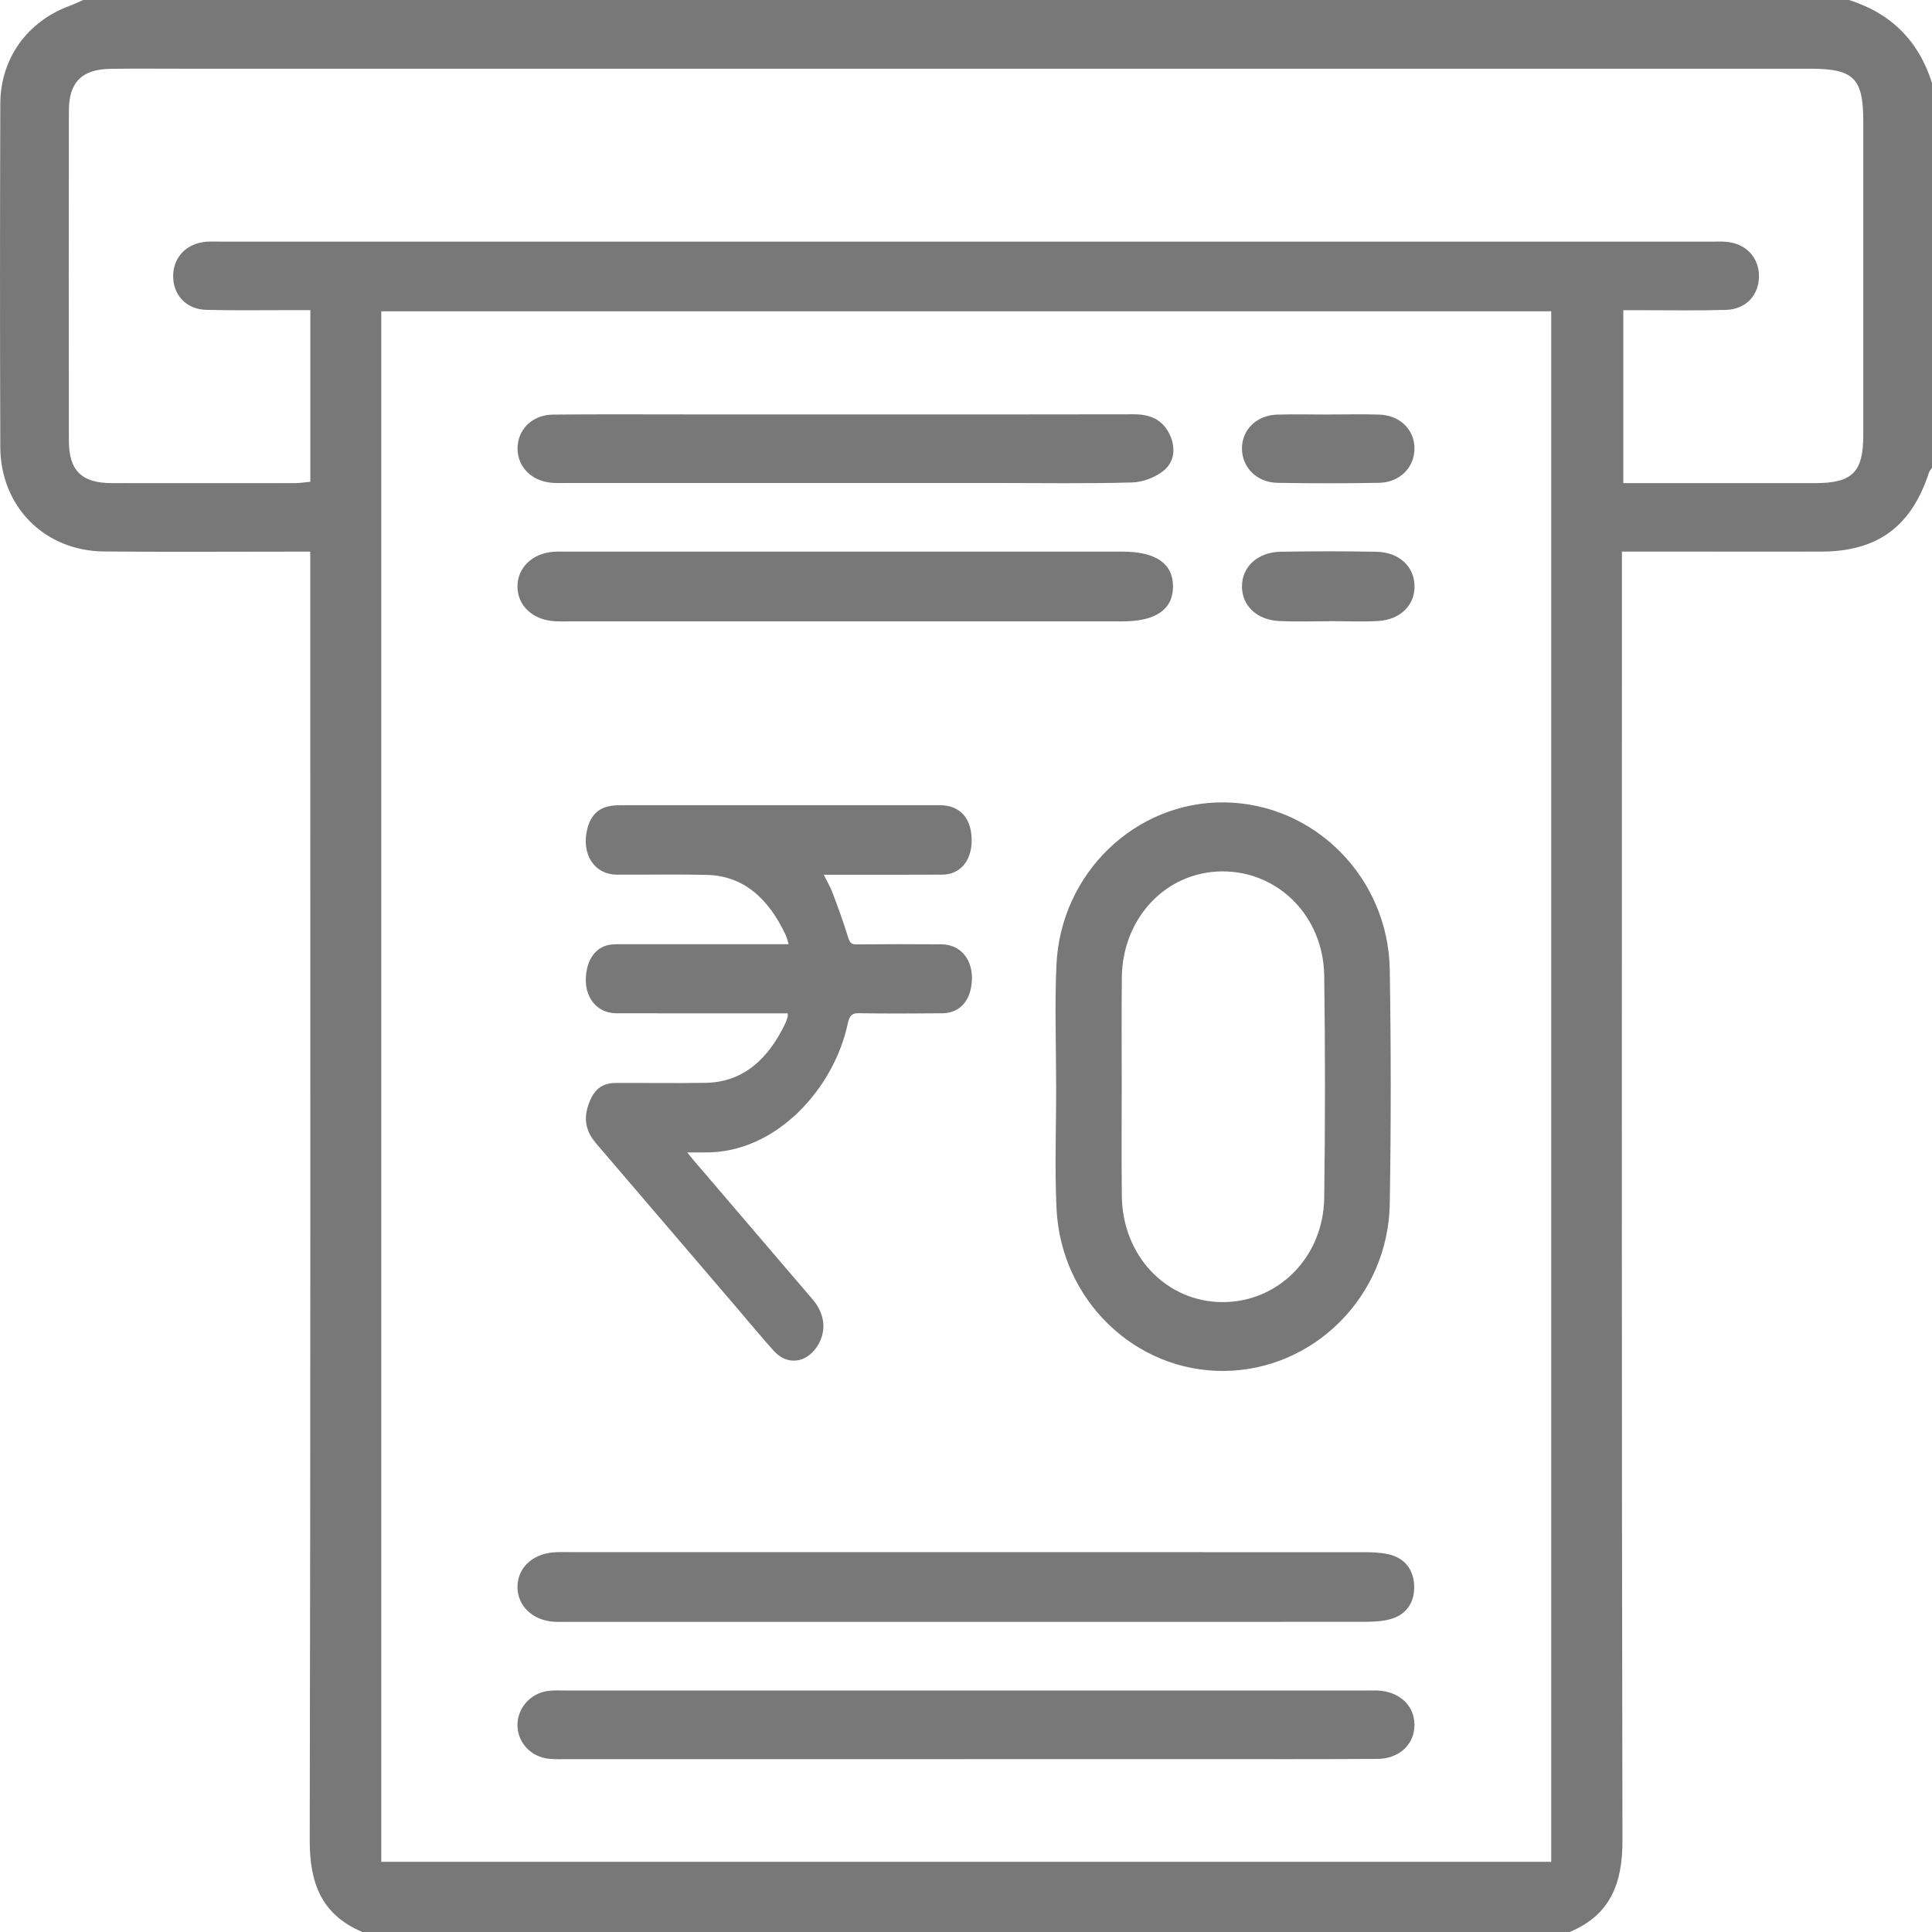
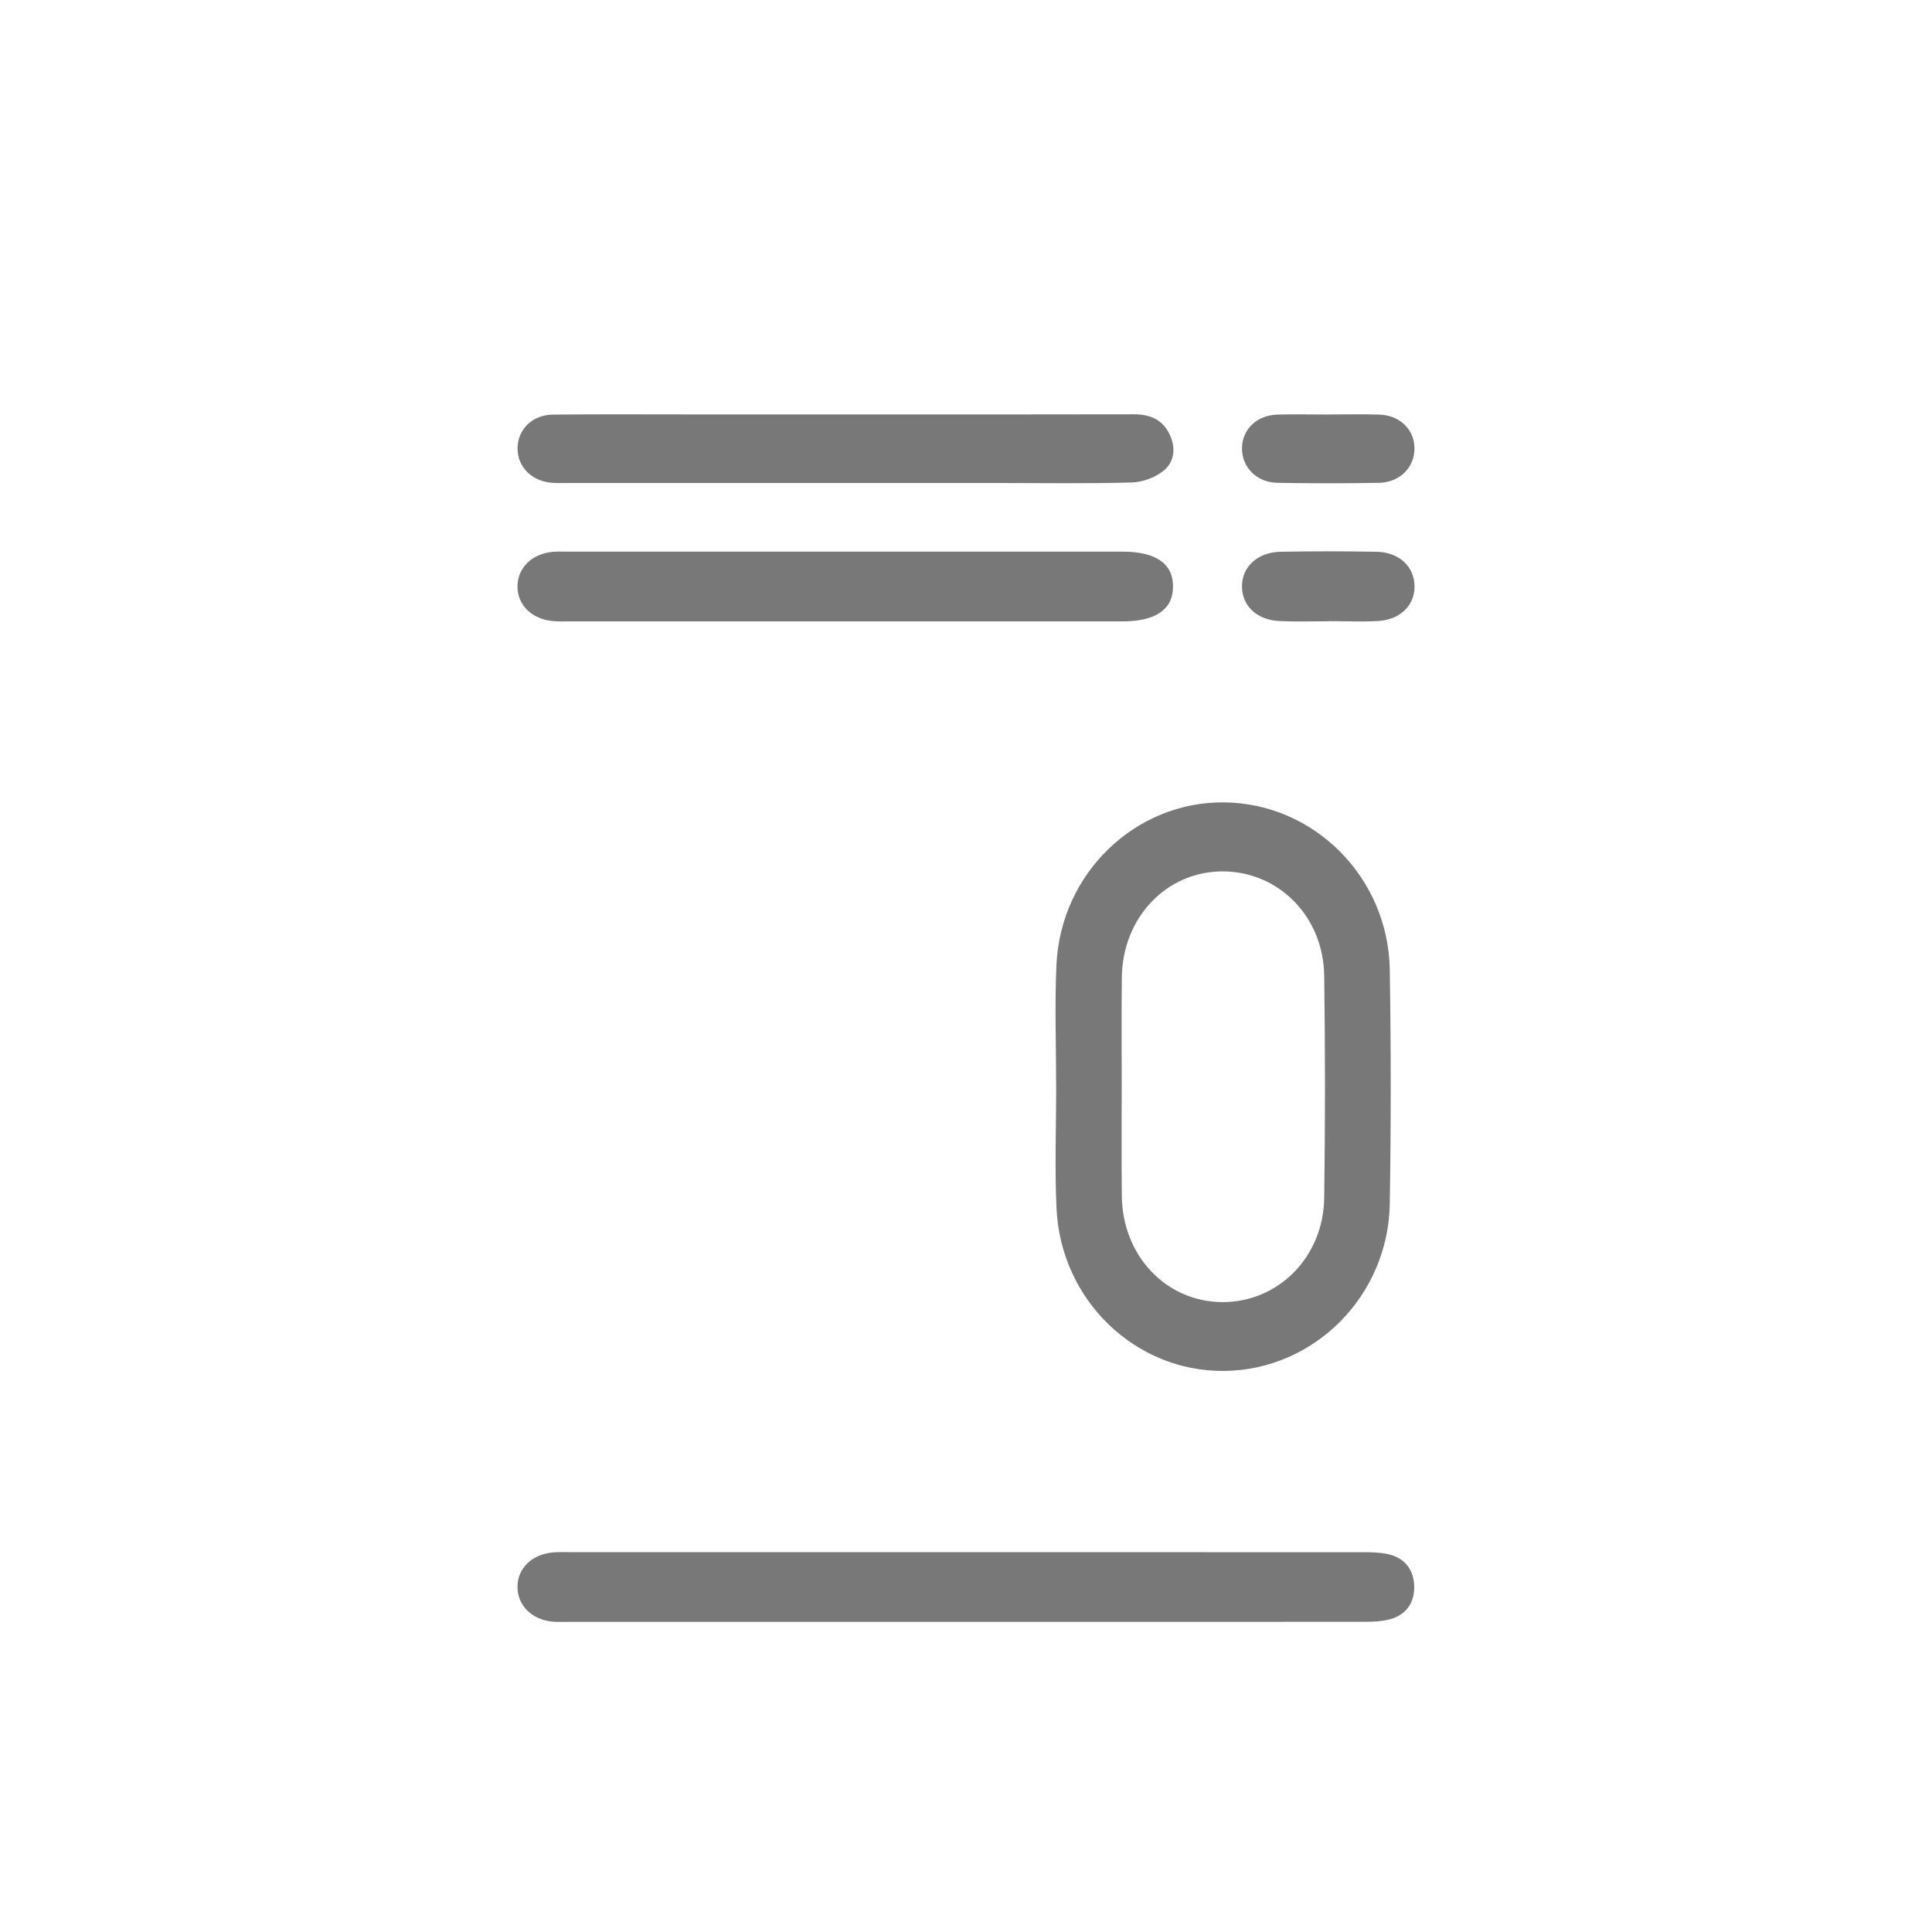
<svg xmlns="http://www.w3.org/2000/svg" width="32" height="32" viewBox="0 0 32 32" fill="none">
-   <path d="M26 32H6.002C5.325 31.715 5.128 31.189 5.13 30.481C5.145 23.503 5.139 16.527 5.139 9.549C5.139 9.419 5.139 9.289 5.139 9.137C4.976 9.137 4.862 9.137 4.749 9.137C3.739 9.137 2.729 9.144 1.72 9.134C0.736 9.124 0.009 8.391 0.005 7.405C-0.002 5.51 -0.001 3.614 0.005 1.719C0.007 0.968 0.453 0.354 1.155 0.096C1.23 0.068 1.303 0.033 1.377 0C11.126 0 20.875 0 30.625 0C31.322 0.22 31.78 0.677 32 1.375V7.75C31.983 7.775 31.958 7.798 31.95 7.826C31.66 8.718 31.101 9.133 30.172 9.136C29.496 9.138 28.82 9.136 28.144 9.136C27.73 9.136 27.316 9.136 26.864 9.136C26.864 9.3 26.864 9.432 26.864 9.563C26.864 16.536 26.858 23.508 26.873 30.481C26.875 31.189 26.678 31.714 26.001 31.999L26 32ZM25.693 5.156H6.315V30.838H25.693V5.156ZM5.139 5.137C4.983 5.137 4.871 5.137 4.759 5.137C4.311 5.137 3.863 5.144 3.415 5.132C3.084 5.122 2.868 4.889 2.868 4.573C2.868 4.263 3.087 4.032 3.413 4.004C3.485 3.998 3.559 4.002 3.631 4.002C11.878 4.002 20.126 4.002 28.373 4.002C28.446 4.002 28.519 3.998 28.592 4.005C28.918 4.033 29.136 4.265 29.134 4.577C29.132 4.893 28.916 5.124 28.584 5.133C28.126 5.146 27.668 5.138 27.209 5.138C27.101 5.138 26.991 5.138 26.887 5.138V8.002C27.962 8.002 29.012 8.002 30.062 8.002C30.683 8.002 30.862 7.822 30.862 7.202C30.862 5.474 30.862 3.745 30.862 2.017C30.862 1.293 30.706 1.138 29.979 1.138C20.992 1.138 12.005 1.138 3.019 1.138C2.623 1.138 2.227 1.134 1.831 1.14C1.358 1.147 1.142 1.359 1.141 1.833C1.138 3.655 1.138 5.478 1.141 7.3C1.141 7.795 1.353 8 1.849 8.002C2.859 8.004 3.869 8.002 4.88 8.002C4.96 8.002 5.039 7.989 5.14 7.98V5.138L5.139 5.137Z" fill="#787878" />
  <path d="M17.493 17.981C17.493 17.314 17.468 16.647 17.498 15.982C17.567 14.461 18.808 13.273 20.279 13.29C21.769 13.307 22.995 14.533 23.019 16.063C23.04 17.354 23.04 18.647 23.019 19.938C22.994 21.468 21.764 22.693 20.276 22.707C18.804 22.721 17.568 21.535 17.499 20.012C17.468 19.336 17.494 18.658 17.494 17.981H17.493ZM18.579 17.968C18.579 18.582 18.574 19.196 18.581 19.809C18.591 20.799 19.313 21.559 20.24 21.567C21.168 21.573 21.919 20.826 21.933 19.841C21.95 18.614 21.95 17.387 21.933 16.159C21.919 15.173 21.17 14.428 20.24 14.433C19.315 14.439 18.592 15.2 18.581 16.19C18.575 16.782 18.579 17.376 18.579 17.968Z" fill="#787878" />
-   <path d="M13.048 16.784C13.004 16.784 12.963 16.784 12.922 16.784C12.02 16.784 11.117 16.786 10.215 16.783C9.841 16.782 9.628 16.449 9.726 16.032C9.778 15.812 9.927 15.665 10.123 15.645C10.176 15.639 10.23 15.639 10.284 15.639C11.164 15.639 12.043 15.639 12.923 15.639H13.063C13.043 15.576 13.033 15.529 13.014 15.488C12.73 14.882 12.315 14.504 11.705 14.491C11.21 14.479 10.714 14.49 10.219 14.487C9.842 14.486 9.623 14.145 9.728 13.726C9.779 13.522 9.896 13.397 10.073 13.357C10.14 13.341 10.211 13.337 10.279 13.337C12.027 13.336 13.774 13.337 15.521 13.337C15.56 13.337 15.598 13.336 15.636 13.34C15.937 13.369 16.105 13.596 16.093 13.953C16.081 14.274 15.893 14.486 15.604 14.487C14.997 14.49 14.39 14.489 13.784 14.489C13.742 14.489 13.701 14.489 13.644 14.489C13.699 14.6 13.754 14.691 13.791 14.791C13.882 15.033 13.971 15.276 14.047 15.524C14.074 15.61 14.099 15.643 14.18 15.642C14.652 15.638 15.124 15.637 15.597 15.641C15.953 15.645 16.161 15.962 16.082 16.366C16.031 16.624 15.858 16.781 15.608 16.783C15.147 16.787 14.687 16.79 14.226 16.782C14.113 16.78 14.071 16.818 14.043 16.948C13.819 18.017 12.861 19.107 11.665 19.088C11.582 19.087 11.497 19.088 11.383 19.088C11.428 19.143 11.454 19.177 11.482 19.21C12.142 19.981 12.802 20.752 13.461 21.524C13.668 21.767 13.694 22.054 13.536 22.299C13.351 22.584 13.031 22.619 12.812 22.37C12.604 22.137 12.403 21.895 12.2 21.657C11.426 20.753 10.652 19.848 9.878 18.944C9.727 18.768 9.658 18.572 9.738 18.324C9.824 18.055 9.957 17.938 10.205 17.937C10.701 17.935 11.196 17.943 11.692 17.935C12.301 17.924 12.72 17.552 13.008 16.949C13.024 16.915 13.035 16.876 13.047 16.838C13.05 16.826 13.047 16.812 13.047 16.785L13.048 16.784Z" fill="#787878" />
  <path d="M15.969 26.863C13.793 26.863 11.615 26.863 9.439 26.863C9.345 26.863 9.251 26.867 9.157 26.86C8.812 26.83 8.572 26.593 8.571 26.286C8.571 25.977 8.806 25.746 9.157 25.713C9.25 25.705 9.344 25.708 9.439 25.708C13.813 25.708 18.188 25.708 22.562 25.709C22.708 25.709 22.856 25.712 22.996 25.743C23.278 25.807 23.421 26.011 23.424 26.286C23.426 26.547 23.289 26.748 23.026 26.819C22.888 26.857 22.738 26.862 22.594 26.862C20.386 26.864 18.177 26.863 15.97 26.863H15.969Z" fill="#787878" />
-   <path d="M16 29.137C13.803 29.137 11.605 29.137 9.407 29.137C9.303 29.137 9.198 29.141 9.095 29.131C8.793 29.102 8.571 28.862 8.571 28.571C8.571 28.295 8.78 28.052 9.063 28.009C9.165 27.994 9.271 28 9.375 28C13.791 28 18.207 28 22.623 28C22.686 28 22.748 27.998 22.811 28C23.177 28.014 23.427 28.246 23.428 28.569C23.428 28.892 23.179 29.131 22.812 29.133C21.823 29.139 20.833 29.136 19.844 29.136C18.563 29.136 17.282 29.136 16.001 29.136L16 29.137Z" fill="#787878" />
  <path d="M14.001 10.292C12.48 10.292 10.959 10.292 9.439 10.292C9.345 10.292 9.251 10.296 9.157 10.287C8.807 10.254 8.571 10.022 8.571 9.713C8.571 9.407 8.812 9.169 9.157 9.14C9.24 9.133 9.324 9.137 9.407 9.137C12.469 9.137 15.532 9.137 18.593 9.137C19.144 9.137 19.429 9.334 19.429 9.714C19.429 10.093 19.144 10.292 18.593 10.292C17.062 10.292 15.531 10.292 14 10.292H14.001Z" fill="#787878" />
  <path d="M14.001 6.864C15.595 6.864 17.187 6.866 18.781 6.862C19.045 6.862 19.251 6.946 19.37 7.189C19.477 7.409 19.457 7.643 19.278 7.792C19.139 7.907 18.93 7.986 18.75 7.991C18.011 8.012 17.271 8 16.531 8C14.167 8 11.802 8 9.439 8C9.345 8 9.251 8.003 9.158 7.998C8.816 7.978 8.573 7.741 8.572 7.429C8.572 7.116 8.814 6.871 9.158 6.867C9.928 6.859 10.699 6.864 11.469 6.864C12.313 6.864 13.157 6.864 14 6.864H14.001Z" fill="#787878" />
  <path d="M22.012 10.29C21.741 10.29 21.47 10.299 21.199 10.287C20.825 10.272 20.578 10.043 20.571 9.724C20.564 9.396 20.824 9.146 21.208 9.139C21.739 9.129 22.27 9.129 22.801 9.139C23.174 9.147 23.422 9.382 23.429 9.702C23.437 10.021 23.194 10.266 22.824 10.286C22.554 10.301 22.283 10.288 22.012 10.288C22.012 10.288 22.012 10.289 22.012 10.29Z" fill="#787878" />
-   <path d="M22.001 6.865C22.283 6.865 22.564 6.858 22.845 6.867C23.188 6.877 23.43 7.118 23.428 7.431C23.427 7.743 23.185 7.99 22.841 7.997C22.279 8.007 21.717 8.007 21.155 7.997C20.814 7.99 20.571 7.739 20.571 7.428C20.571 7.115 20.813 6.877 21.158 6.867C21.439 6.859 21.72 6.866 22.001 6.866V6.865Z" fill="#787878" />
+   <path d="M22.001 6.865C22.283 6.865 22.564 6.858 22.845 6.867C23.188 6.877 23.43 7.118 23.428 7.431C23.427 7.743 23.185 7.99 22.841 7.997C22.279 8.007 21.717 8.007 21.155 7.997C20.814 7.99 20.571 7.739 20.571 7.428C20.571 7.115 20.813 6.877 21.158 6.867C21.439 6.859 21.72 6.866 22.001 6.866Z" fill="#787878" />
</svg>